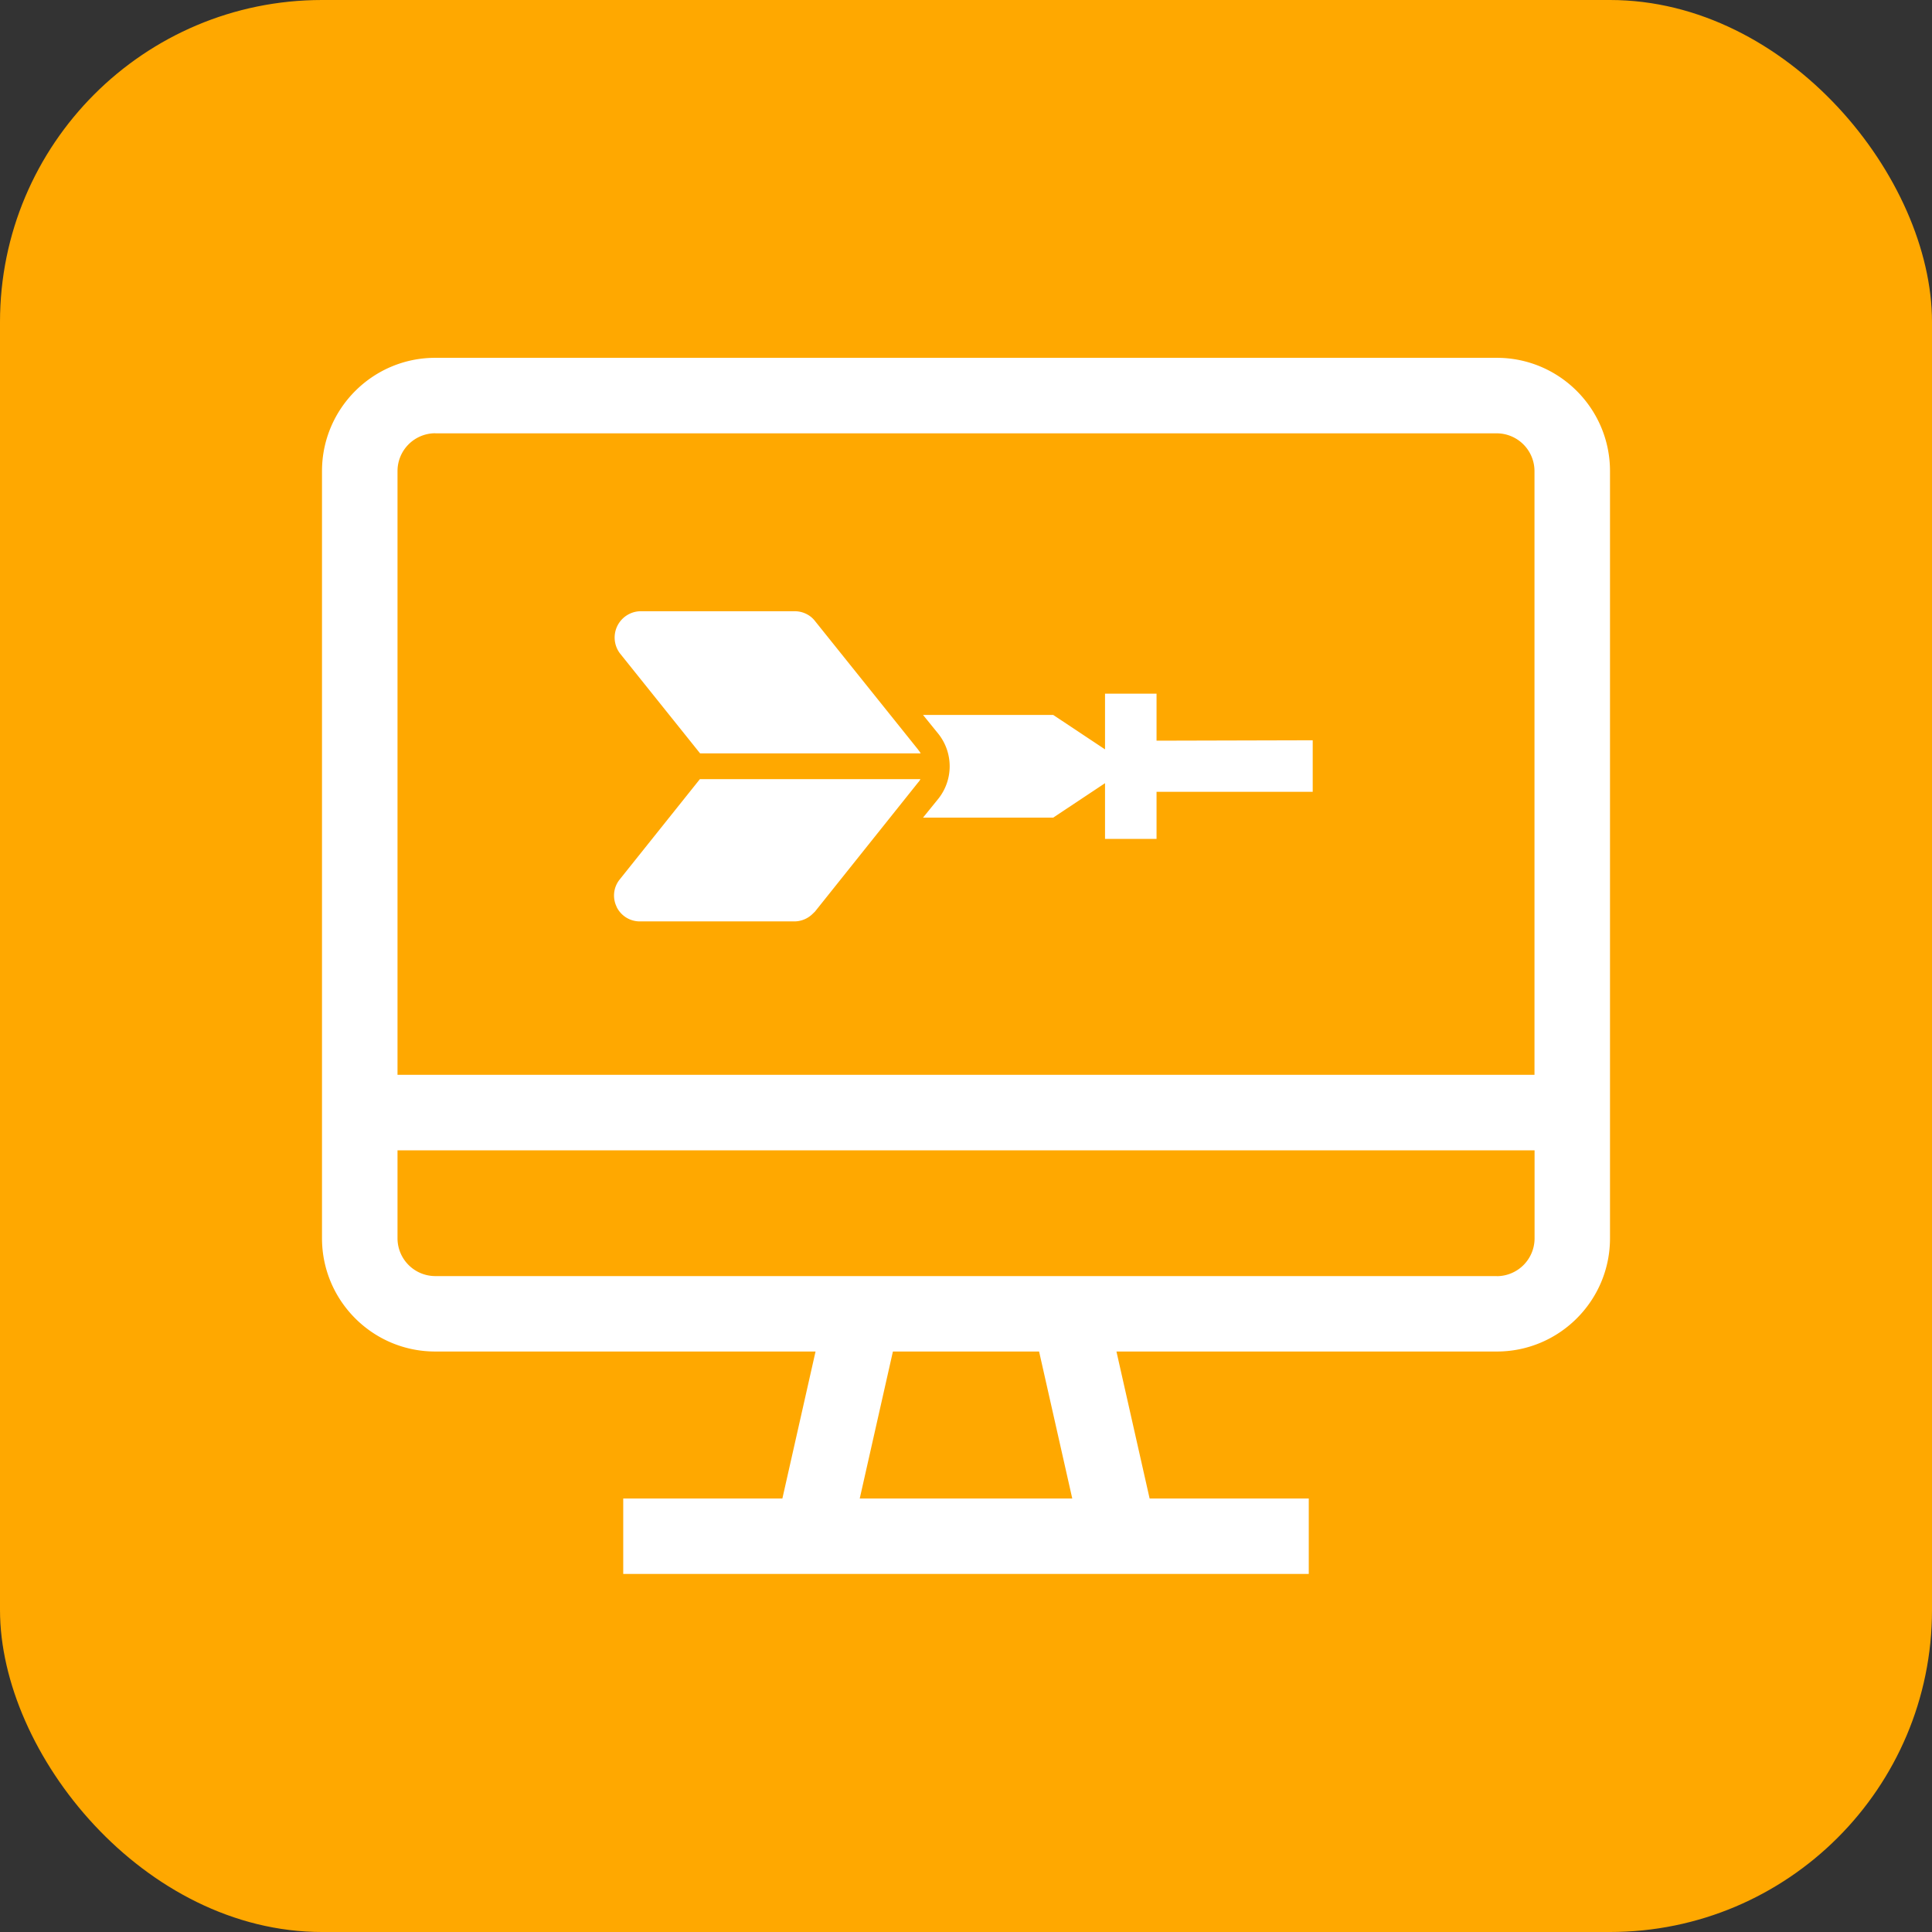
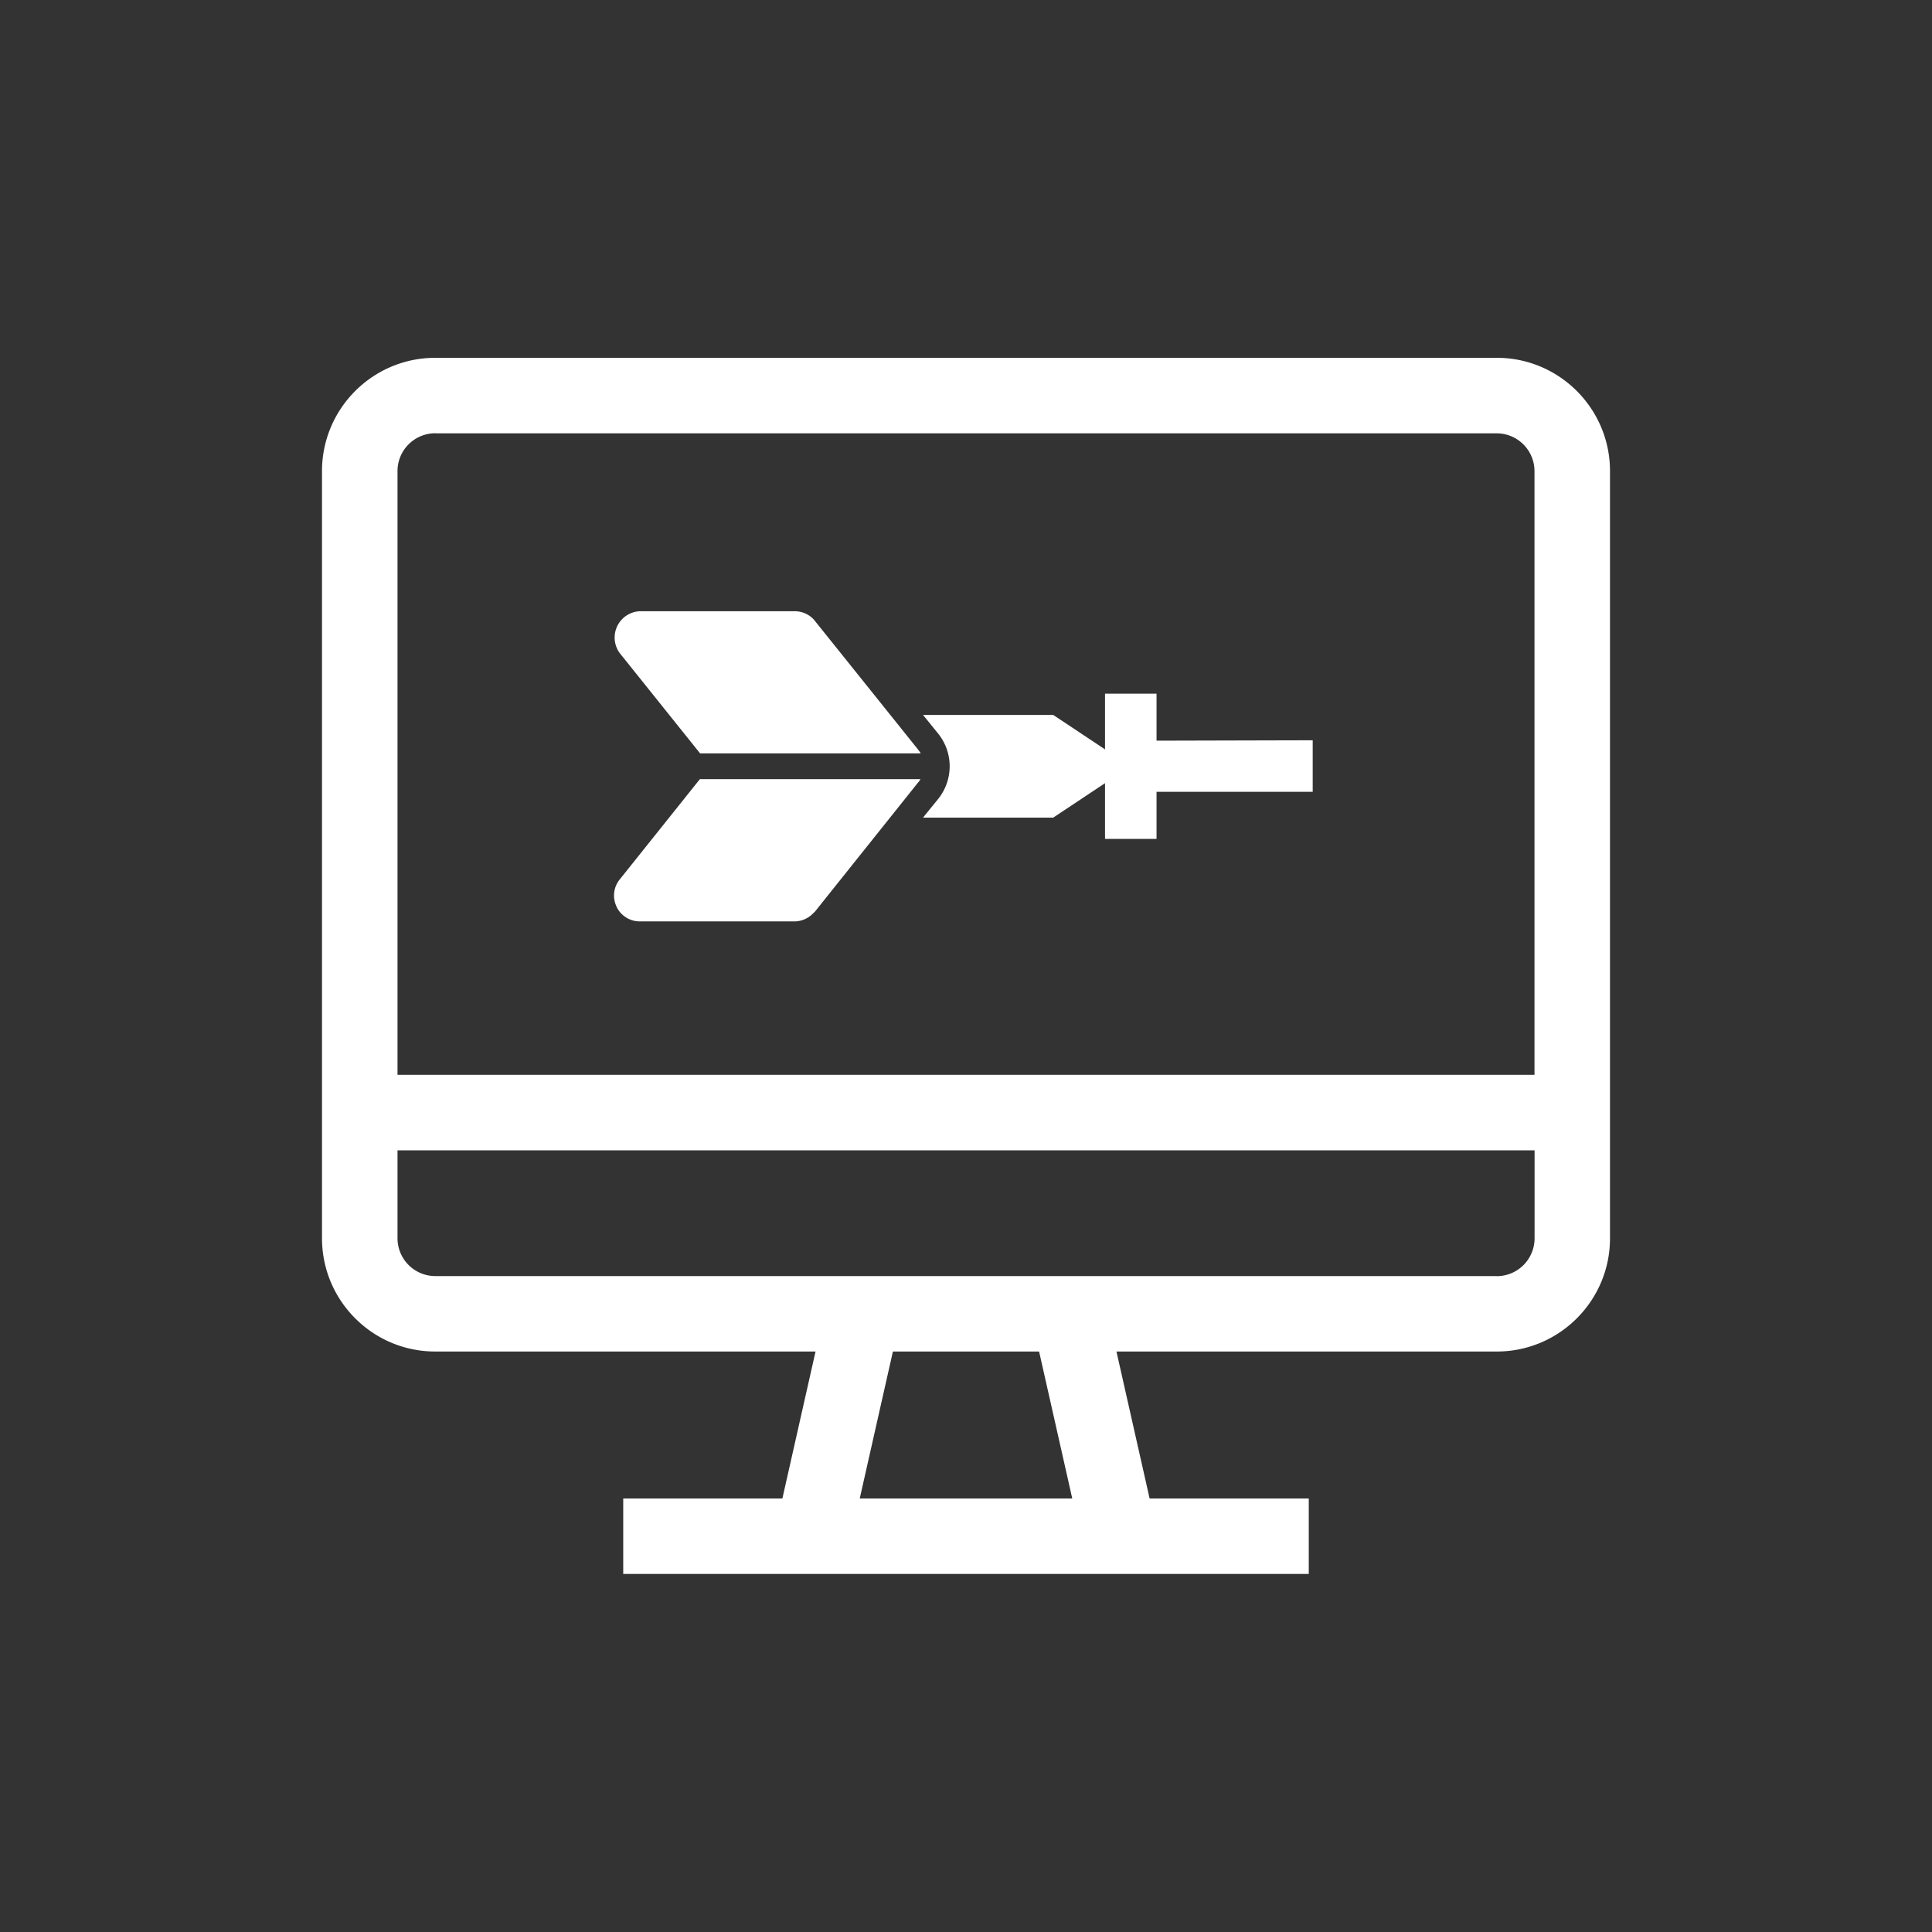
<svg xmlns="http://www.w3.org/2000/svg" width="24" height="24" fill="none">
  <rect width="100%" height="100%" fill="#333333" stroke="none" />
-   <rect width="24" height="24" rx="4" fill="#FFA800" />
  <path d="M18.594 4.445H5.406C4.631 4.445 4 5.076 4 5.852v9.53c0 .776.63 1.407 1.406 1.407h4.725l-.412 1.826H7.742v.937h8.516v-.937h-1.977l-.412-1.826h4.725c.775 0 1.406-.63 1.406-1.406V5.852c0-.776-.63-1.407-1.406-1.407zm-13.188.938h13.188a.47.47 0 0 1 .468.469v7.5H4.938v-7.5a.47.47 0 0 1 .47-.47zm7.502 11.406.412 1.826h-2.64l.412-1.826h1.816zm5.686-.937H5.406a.47.47 0 0 1-.468-.47V14.29h14.125v1.094a.47.47 0 0 1-.47.469z" fill="#fff" />
  <path d="m11.659 9.119-.193-.238h1.617l.644.428v-.692h.64v.584l1.94-.005v.64h-1.94v.585h-.64v-.692l-.644.428h-1.617l.193-.238a.648.648 0 0 0 0-.8zM11.409 9.319c.011.011.02.025.028.04h-2.74L7.7 8.115a.327.327 0 0 1 .25-.522h1.923c.096 0 .19.043.25.12l1.287 1.605zM7.66 11.264a.317.317 0 0 1 .039-.34l.995-1.245h2.74c-.008.014-.016.028-.028.04l-1.282 1.605-.026.025a.325.325 0 0 1-.226.097H7.948a.32.32 0 0 1-.289-.182z" fill="#fff" />
</svg>